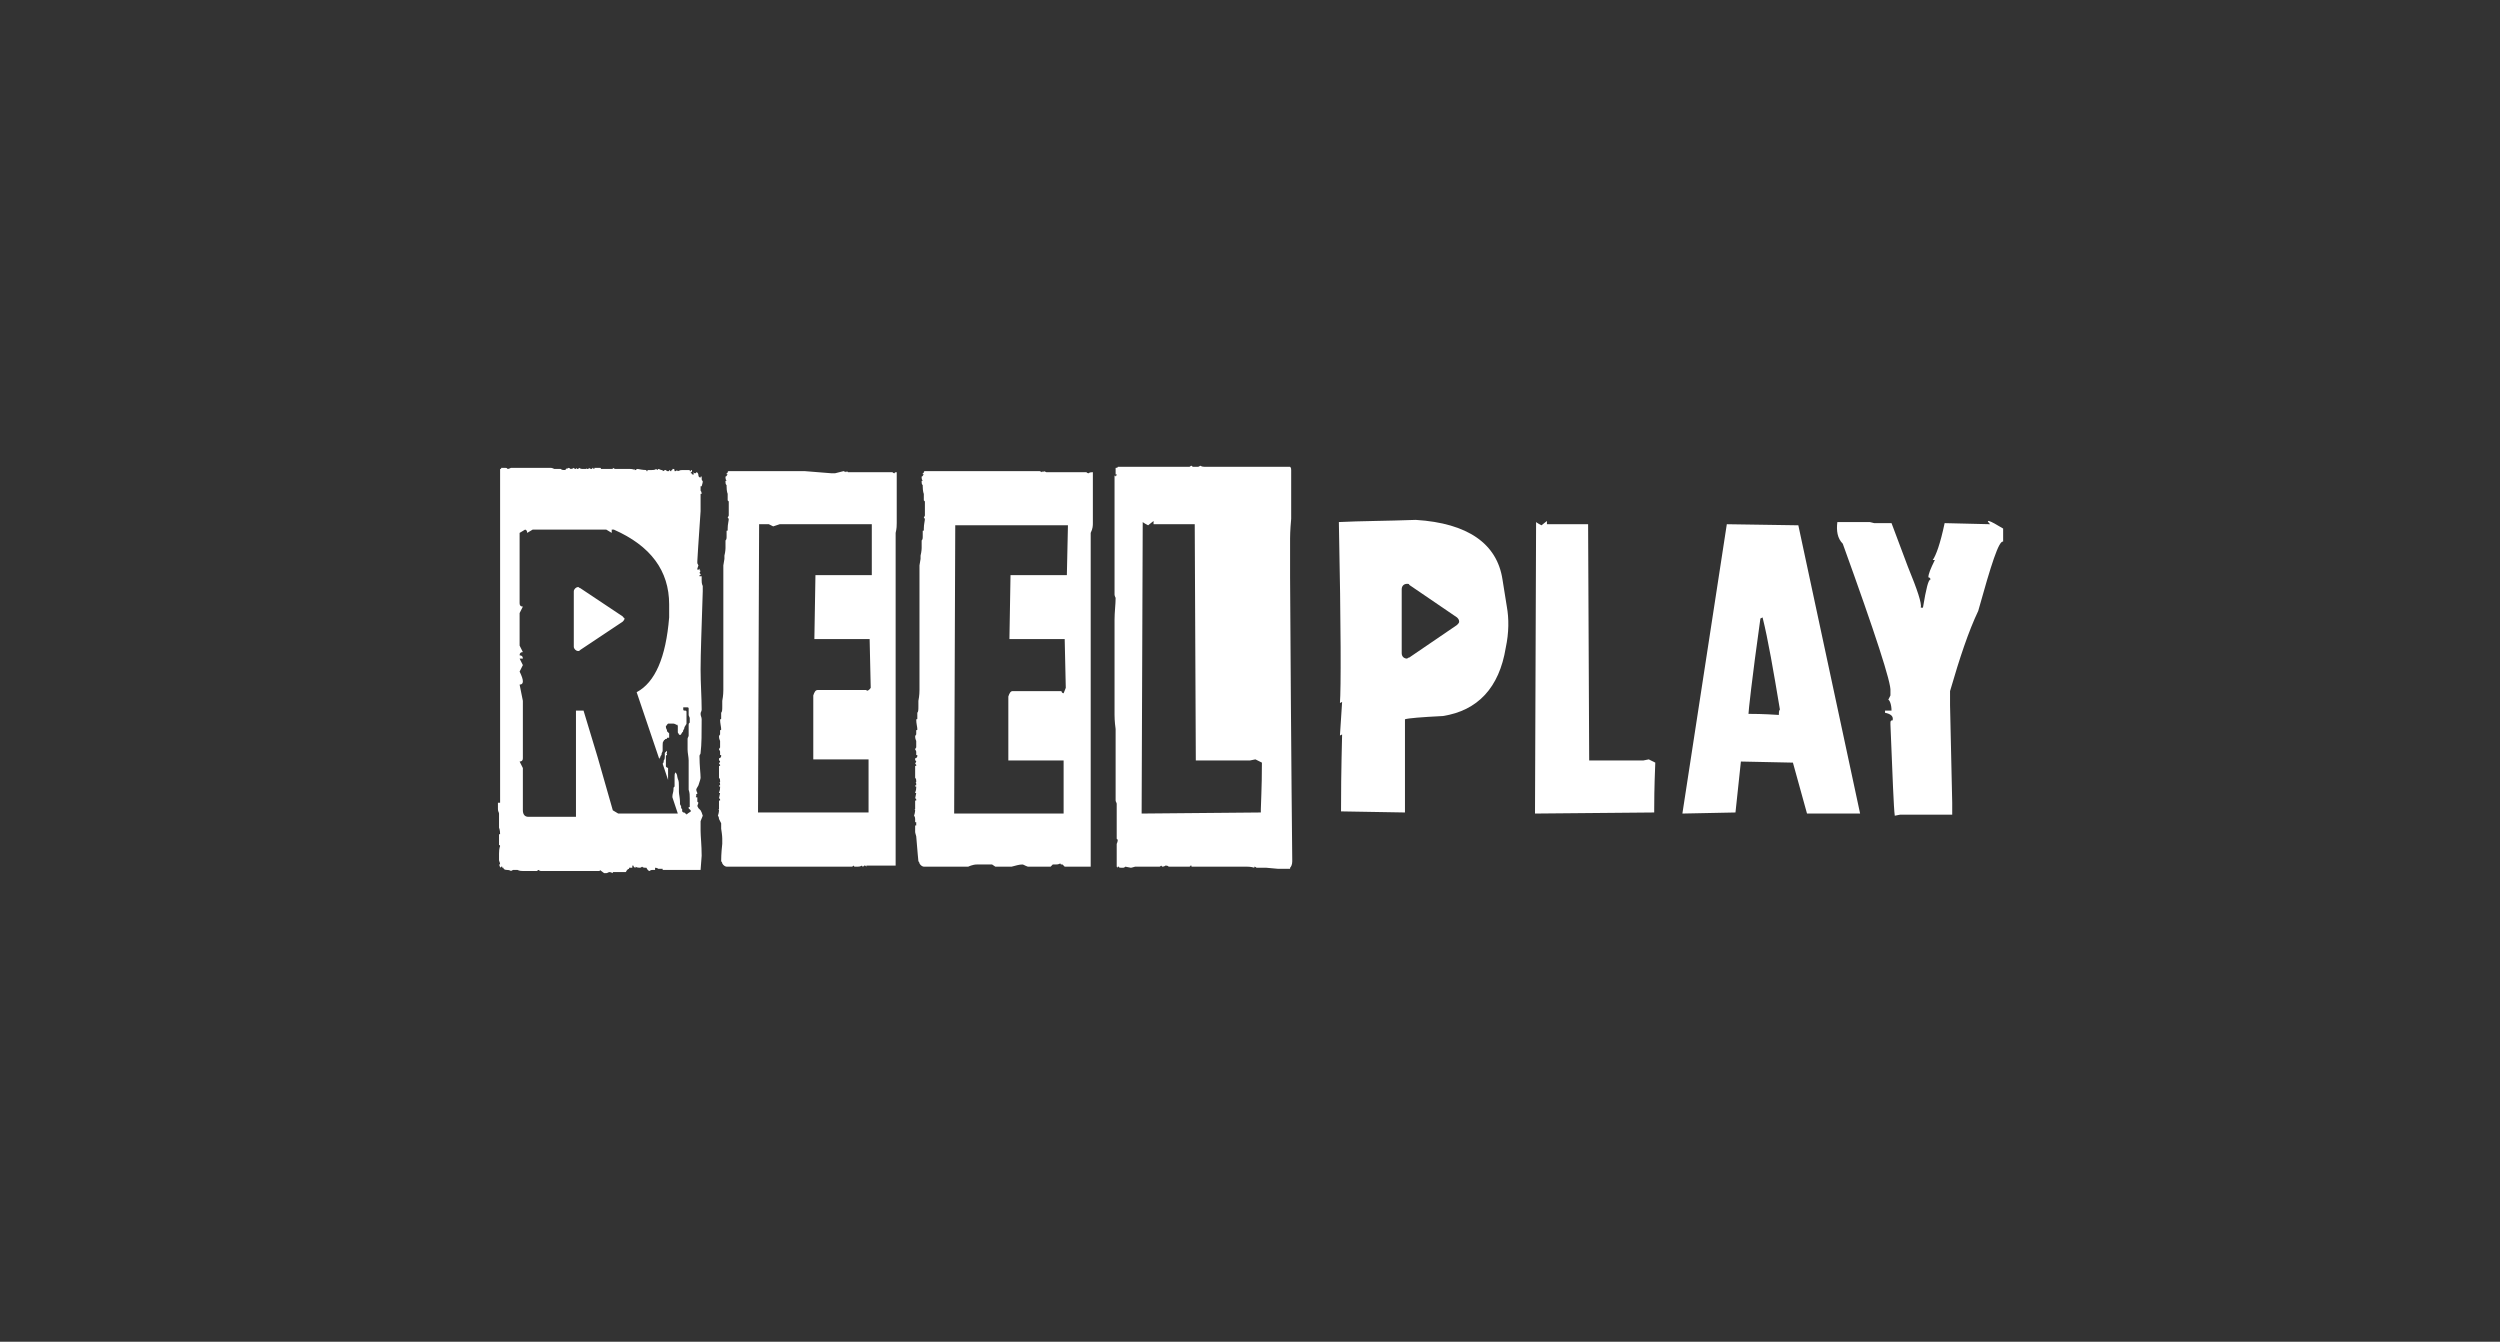
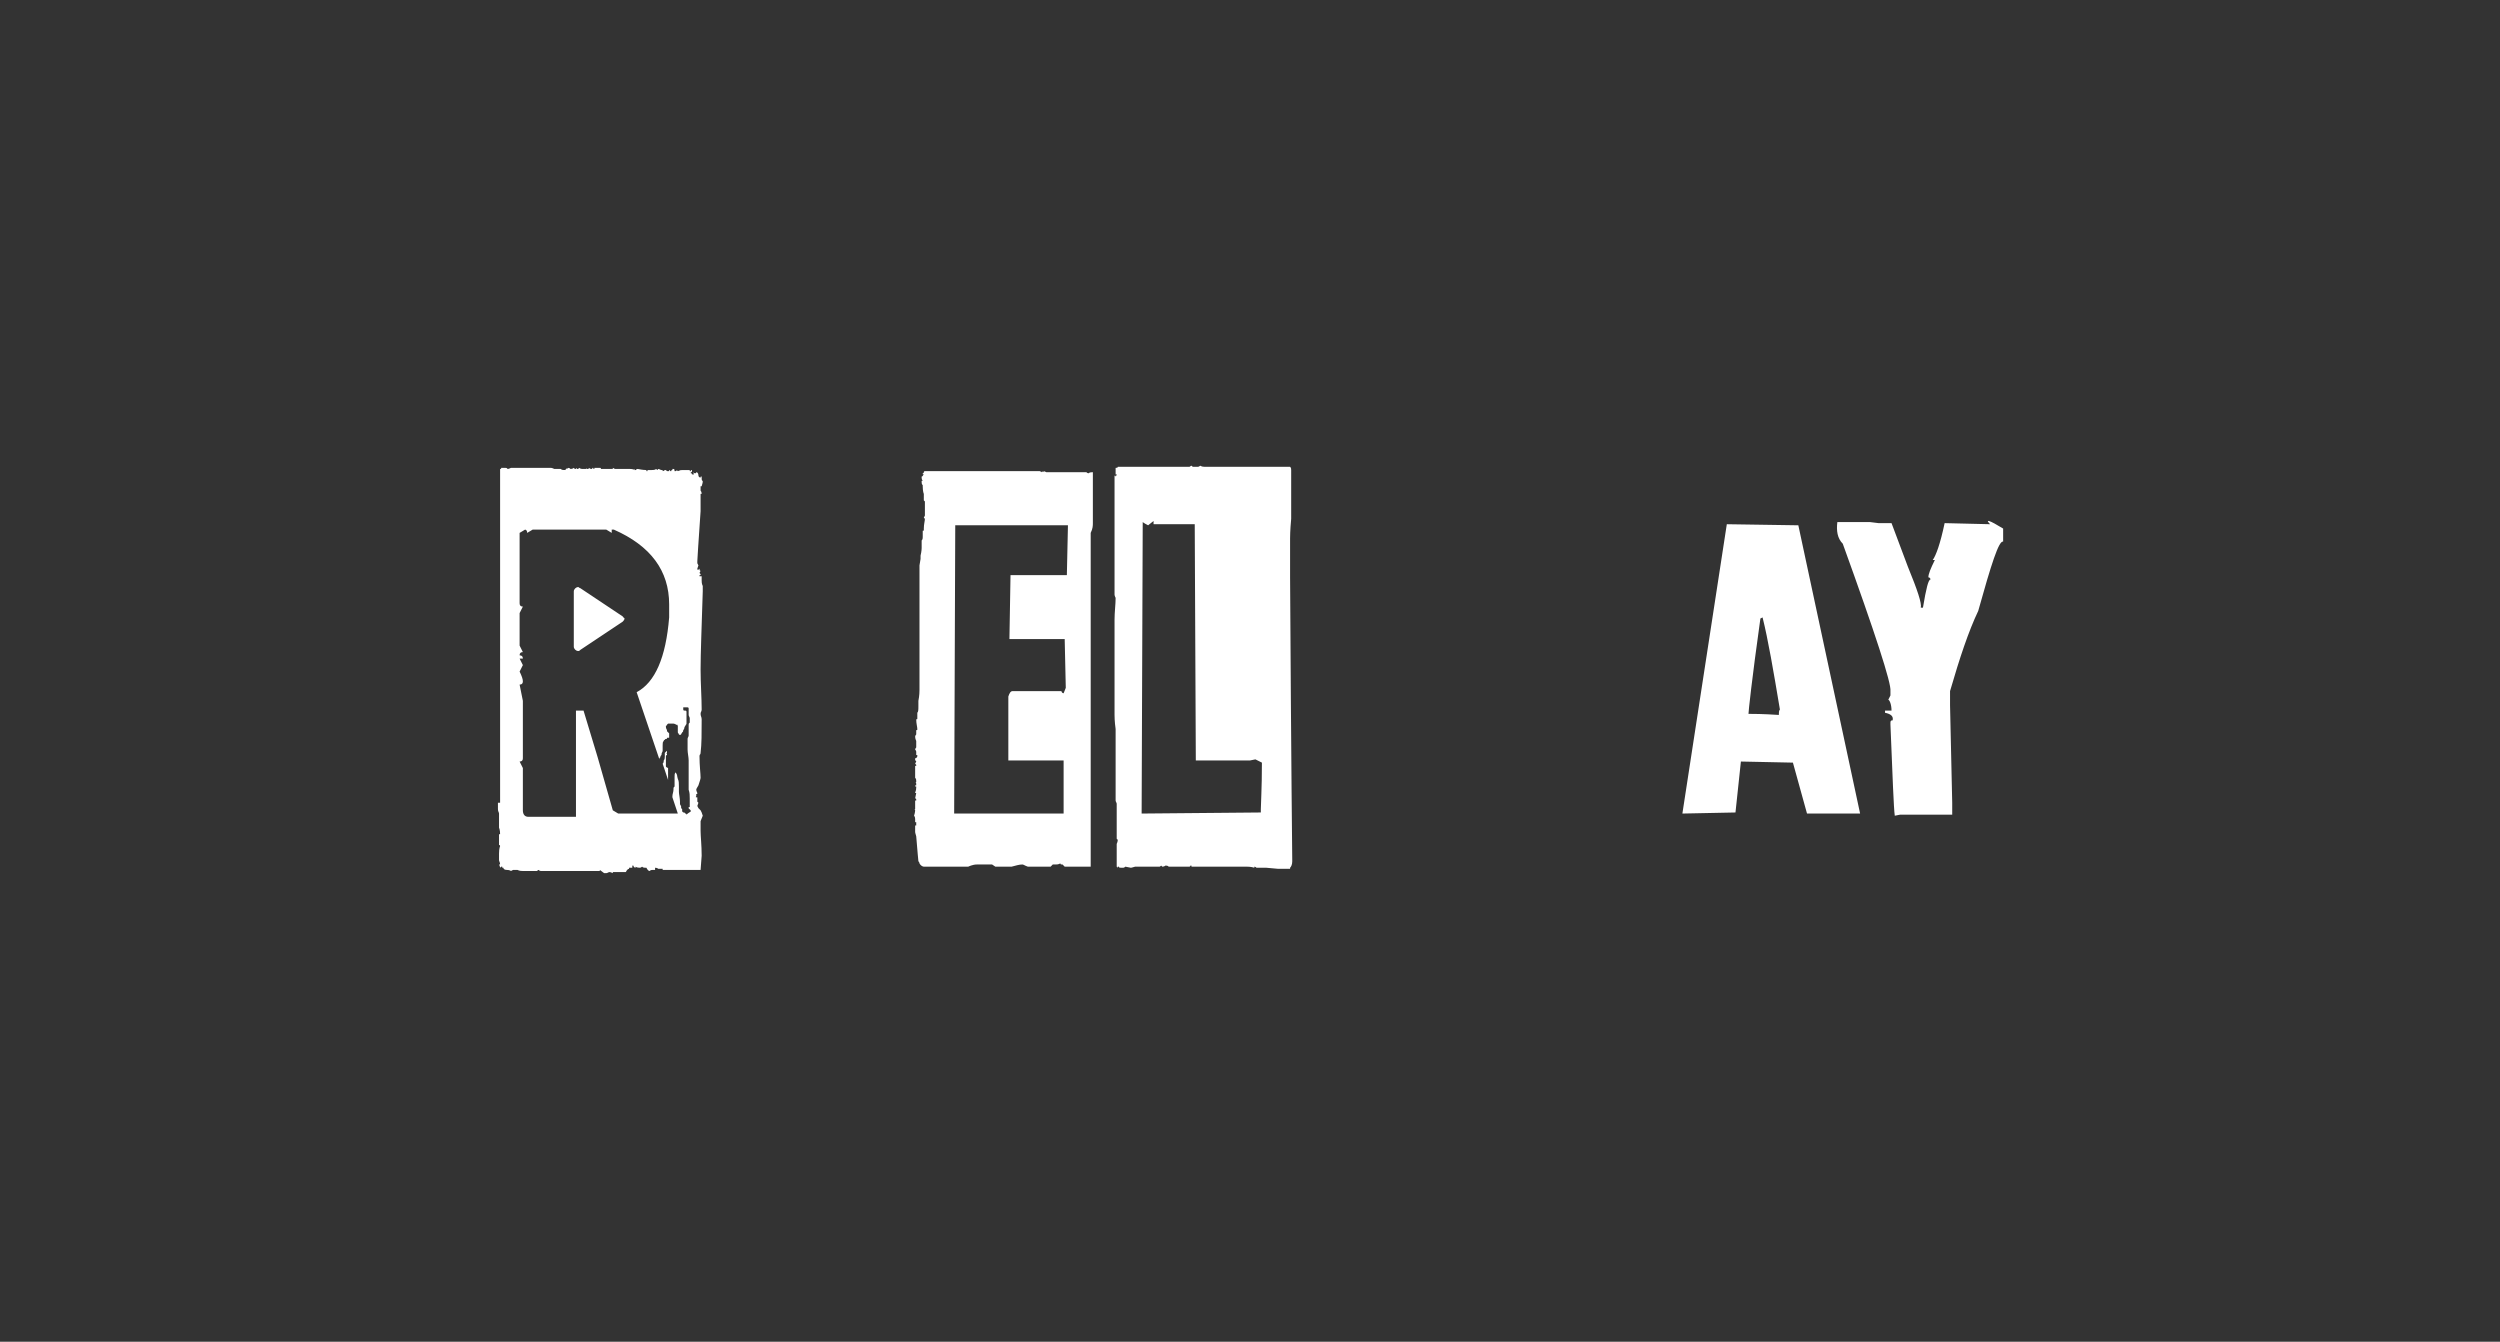
<svg xmlns="http://www.w3.org/2000/svg" width="218" height="117" viewBox="0 0 218 117" fill="none">
  <rect x="0" y="0" width="218" height="117" fill="#333333" stroke="none" />
-   <path d="M174.674 45.901V46.09C173.446 45.334 173.068 45.239 173.54 45.712L169.572 45.617C169.194 47.413 168.816 48.452 168.532 48.83H168.721C168.343 49.586 168.154 50.059 168.154 50.342C168.249 50.342 168.343 50.437 168.343 50.531C168.154 50.531 167.965 51.287 167.682 52.988H167.493C167.587 52.61 167.209 51.476 166.359 49.397L164.941 45.617H163.807H163.429L163.051 45.523H162.768C162.673 45.523 162.201 45.523 161.539 45.523C160.878 45.523 160.406 45.523 160.217 45.523C160.122 46.279 160.217 46.94 160.689 47.413C163.524 55.256 164.941 59.603 164.847 60.264V60.642L164.658 61.02C164.752 61.02 164.941 61.398 164.941 61.965H164.374V62.154C164.847 62.249 165.13 62.438 165.036 62.816C164.941 62.816 164.847 62.816 164.847 63.005V63.194C165.036 67.824 165.13 70.47 165.225 71.131L165.697 71.037H170.233V69.997L170.044 61.493V60.264C170.895 57.335 171.65 55.067 172.501 53.272C173.635 49.208 174.296 47.129 174.674 47.224V47.602V45.901Z" fill="white" />
-   <path d="M143.774 66.218L143.302 66.312H138.577L138.483 45.712H134.892V45.428L134.419 45.806C134.041 45.617 133.947 45.523 133.947 45.523L133.852 70.942L144.247 70.848V70.564C144.247 70.092 144.247 68.769 144.341 66.501L143.774 66.218Z" fill="white" />
+   <path d="M174.674 45.901V46.09C173.446 45.334 173.068 45.239 173.54 45.712L169.572 45.617C169.194 47.413 168.816 48.452 168.532 48.83H168.721C168.343 49.586 168.154 50.059 168.154 50.342C168.249 50.342 168.343 50.437 168.343 50.531C168.154 50.531 167.965 51.287 167.682 52.988H167.493C167.587 52.61 167.209 51.476 166.359 49.397L164.941 45.617H163.807L163.051 45.523H162.768C162.673 45.523 162.201 45.523 161.539 45.523C160.878 45.523 160.406 45.523 160.217 45.523C160.122 46.279 160.217 46.94 160.689 47.413C163.524 55.256 164.941 59.603 164.847 60.264V60.642L164.658 61.02C164.752 61.02 164.941 61.398 164.941 61.965H164.374V62.154C164.847 62.249 165.13 62.438 165.036 62.816C164.941 62.816 164.847 62.816 164.847 63.005V63.194C165.036 67.824 165.13 70.47 165.225 71.131L165.697 71.037H170.233V69.997L170.044 61.493V60.264C170.895 57.335 171.65 55.067 172.501 53.272C173.635 49.208 174.296 47.129 174.674 47.224V47.602V45.901Z" fill="white" />
  <path d="M112.496 47.035C112.496 46.94 112.496 46.94 112.496 46.94C112.496 46.846 112.496 46.279 112.591 45.239V40.987C112.591 40.893 112.591 40.798 112.496 40.704H112.024C111.929 40.704 111.929 40.704 111.929 40.704H111.74H105.031C104.937 40.704 104.842 40.704 104.653 40.609C104.653 40.609 104.559 40.704 104.464 40.704H104.086C103.992 40.704 103.992 40.704 103.897 40.609C103.803 40.609 103.803 40.704 103.708 40.704H102.385C102.291 40.704 102.196 40.704 102.102 40.704H102.007C101.913 40.704 101.724 40.704 101.44 40.704C101.346 40.704 101.251 40.704 101.157 40.704C101.062 40.704 100.968 40.704 100.873 40.704H100.779H100.684H100.495H100.306H100.212H99.928H99.739H99.645H99.456H99.361C99.361 40.704 99.361 40.704 99.267 40.704H99.172H99.078C98.984 40.704 98.889 40.704 98.7 40.704C98.7 40.704 98.7 40.704 98.606 40.704C98.511 40.704 98.416 40.704 98.322 40.704H98.133H98.038H97.944H97.85H97.66H97.566H97.472C97.472 40.798 97.377 40.798 97.282 40.798V40.987V41.365H97.377V41.46C97.282 41.46 97.282 41.46 97.282 41.554L97.188 41.46V41.743C97.188 41.838 97.188 41.932 97.188 41.932V42.216V42.405V42.688V42.783C97.188 42.877 97.188 43.255 97.188 43.727V44.011C97.188 44.011 97.188 44.105 97.188 44.294V44.389V44.483V44.956V47.885V48.169C97.188 48.169 97.188 48.263 97.188 48.358V48.547C97.188 48.736 97.188 48.83 97.188 48.925C97.188 49.019 97.188 49.208 97.188 49.303V50.248V50.626C97.188 50.626 97.188 50.626 97.188 50.72C97.188 50.815 97.188 50.909 97.188 51.098C97.188 51.287 97.188 51.571 97.188 51.76V51.854C97.188 51.854 97.188 51.949 97.282 52.138C97.282 52.705 97.188 53.366 97.188 54.028V54.311C97.188 54.311 97.188 54.311 97.188 54.406C97.188 54.5 97.188 54.594 97.188 54.689V54.972V55.161V55.35V55.445V62.343C97.188 62.438 97.188 62.91 97.282 63.572V63.855C97.282 63.855 97.282 63.855 97.282 63.95V64.233V64.328V64.706V65.272C97.282 65.462 97.282 65.84 97.282 66.406C97.282 66.406 97.282 66.406 97.282 66.501C97.282 66.501 97.282 66.501 97.282 66.595V66.69V66.784V67.068C97.282 67.162 97.282 67.257 97.282 67.446V67.54V67.729C97.282 67.824 97.282 67.918 97.282 68.107C97.282 68.202 97.282 68.296 97.282 68.485V68.863V69.147C97.282 69.147 97.282 69.241 97.282 69.336V69.525V69.619C97.282 69.714 97.282 69.714 97.282 69.808C97.282 69.903 97.377 69.997 97.377 70.092V70.281C97.377 70.281 97.377 70.281 97.377 70.375V70.753V70.848C97.377 71.887 97.377 72.643 97.377 73.116C97.377 73.116 97.377 73.21 97.472 73.21C97.472 73.399 97.377 73.588 97.377 73.588V75.195V75.573L97.472 75.667V75.573H97.566C97.566 75.667 97.66 75.667 97.755 75.667H97.85H97.944C97.944 75.667 98.038 75.667 98.133 75.573L98.606 75.667C98.606 75.667 98.7 75.667 98.984 75.573H99.078H99.172H99.267H99.55C99.645 75.573 99.645 75.573 99.739 75.573C99.739 75.573 99.834 75.573 99.928 75.573H100.023H100.117H100.212H100.306C100.401 75.573 100.401 75.573 100.495 75.573C100.59 75.573 100.59 75.573 100.684 75.573H100.779H100.968C100.968 75.573 100.968 75.573 101.062 75.573C101.157 75.573 101.157 75.573 101.251 75.478C101.251 75.478 101.251 75.478 101.346 75.573C101.535 75.573 101.629 75.478 101.629 75.478C101.724 75.478 101.818 75.478 101.913 75.573C102.007 75.573 102.007 75.573 102.102 75.573C102.196 75.573 102.291 75.573 102.385 75.573H102.574C102.669 75.573 102.763 75.573 102.952 75.573H103.047H103.141H103.236H103.425H103.519H103.614H103.708C103.708 75.573 103.803 75.573 103.803 75.478H103.897V75.573H103.992C104.181 75.573 104.275 75.573 104.37 75.573H104.559H104.842H105.126C105.315 75.573 105.504 75.573 105.787 75.573H105.882C105.976 75.573 105.976 75.573 105.976 75.573H106.071H106.165C106.26 75.573 106.354 75.573 106.354 75.573H107.205H107.394C107.394 75.573 107.394 75.573 107.488 75.573H107.677C107.772 75.573 107.772 75.573 107.772 75.573H107.866H108.716C108.811 75.573 109.094 75.573 109.378 75.667V75.573C109.472 75.573 109.567 75.667 109.567 75.667H109.945C110.039 75.667 110.228 75.667 110.323 75.667H110.417L111.457 75.761H111.551H111.646H111.74C111.835 75.761 111.929 75.761 111.929 75.761H112.496V75.667C112.591 75.573 112.685 75.383 112.685 75.1C112.685 75.1 112.591 66.879 112.496 50.342C112.496 48.263 112.496 47.224 112.496 47.035ZM109.945 70.564V70.848L99.55 70.942L99.645 45.523C99.645 45.523 99.739 45.617 100.117 45.806L100.59 45.428V45.712H104.181L104.275 66.312H109L109.472 66.217L110.039 66.501C110.039 68.769 109.945 70.092 109.945 70.564Z" fill="white" />
  <path d="M95.298 45.617V44.105C95.298 44.011 95.298 43.822 95.298 43.633C95.298 43.633 95.298 43.538 95.298 43.444C95.298 42.499 95.298 41.932 95.298 41.743C95.298 41.554 95.298 41.554 95.298 41.46C95.298 41.46 95.298 41.365 95.298 41.271V41.176C95.204 41.176 95.015 41.176 94.92 41.271C94.826 41.271 94.731 41.176 94.731 41.176H94.542H94.448H94.353H92.936H92.841C92.652 41.176 92.558 41.176 92.369 41.176H92.274C92.18 41.176 91.991 41.176 91.896 41.176H91.235L91.046 41.082V41.176L90.951 41.082V41.176L90.857 41.082V41.176L90.668 41.082H90.101H90.006H89.912H89.817H87.361H87.266H87.172H87.077H86.983H86.888H86.321H86.227H86.038H85.943C85.943 41.082 85.943 41.082 85.849 41.082H85.754H85.66H85.471H85.376H85.282H85.187C85.187 41.082 85.093 41.082 84.998 41.082C84.998 41.082 84.998 41.082 84.904 41.082H84.809C84.715 41.082 84.715 41.082 84.62 41.082C84.526 41.082 84.431 41.082 84.431 41.082H83.581H83.297H83.203C83.203 41.082 83.203 41.082 83.108 41.082C83.108 41.082 83.108 41.082 83.014 41.082C82.919 41.082 82.919 41.082 82.825 41.082C82.541 41.082 82.258 41.082 82.069 41.082H81.974H81.785C81.785 41.082 81.785 41.082 81.691 41.082C81.596 41.082 81.502 41.082 81.407 41.082H80.651C80.651 41.082 80.557 41.082 80.557 41.176C80.557 41.176 80.557 41.271 80.462 41.271C80.462 41.365 80.462 41.365 80.557 41.365C80.462 41.46 80.462 41.554 80.368 41.554V41.649C80.368 41.838 80.462 41.932 80.462 41.932H80.368V42.027C80.368 42.121 80.368 42.216 80.462 42.31V42.405C80.462 42.877 80.557 43.066 80.557 43.066C80.557 43.161 80.557 43.161 80.557 43.255V43.538V43.633L80.651 43.727V43.822C80.651 43.916 80.651 43.916 80.651 44.011V44.105C80.651 44.2 80.651 44.294 80.651 44.389C80.651 44.483 80.651 44.483 80.651 44.483V44.578V44.861V44.956L80.557 45.145L80.651 45.239C80.651 45.428 80.557 45.712 80.557 46.09C80.557 46.184 80.557 46.184 80.557 46.184C80.557 46.279 80.557 46.279 80.462 46.279V46.373V46.562V46.751C80.462 46.94 80.462 47.035 80.368 47.129V47.224C80.368 47.318 80.368 47.413 80.368 47.507C80.368 47.507 80.368 47.602 80.368 47.696V47.791C80.368 47.791 80.368 48.074 80.273 48.452C80.273 48.641 80.273 48.736 80.273 48.736L80.179 49.303V49.681V49.87C80.179 49.87 80.179 49.964 80.179 50.153V50.626V50.72V50.815V50.909C80.179 51.004 80.179 51.098 80.179 51.287V51.476V51.665V51.76V52.043V52.138V52.232C80.179 52.327 80.179 52.421 80.179 52.705C80.179 52.894 80.179 53.083 80.179 53.083C80.179 53.083 80.179 53.083 80.179 53.177V53.272C80.179 53.366 80.179 53.366 80.179 53.461C80.179 53.461 80.179 53.555 80.179 53.65C80.179 54.217 80.179 54.972 80.179 56.012V56.201V57.146C80.179 57.429 80.179 57.713 80.179 58.091V58.469C80.179 58.469 80.179 58.563 80.179 58.658V58.847V58.941V59.13V59.225C80.179 59.319 80.179 59.414 80.179 59.603C80.179 59.603 80.179 59.697 80.179 59.792V59.886V60.17C80.179 60.264 80.179 60.642 80.084 61.115V61.398V61.587C80.084 61.871 80.084 62.06 79.99 62.154V62.438V62.532V62.627C79.99 62.721 79.99 62.721 79.895 62.721C79.895 63.099 79.99 63.383 79.99 63.572C79.99 63.666 79.99 63.666 79.895 63.666V63.761V64.044C79.895 64.044 79.801 64.139 79.801 64.233C79.801 64.422 79.895 64.611 79.895 64.611V64.706V64.8V65.178C79.895 65.178 79.801 65.272 79.801 65.367C79.801 65.367 79.895 65.462 79.895 65.556V65.84H79.99V65.934C79.99 66.028 79.895 66.123 79.801 66.123V66.312C79.801 66.312 79.895 66.312 79.895 66.406L79.801 66.595L79.895 66.69V66.784H79.801C79.801 66.879 79.801 67.068 79.801 67.446V67.729V67.824C79.895 67.918 79.895 68.013 79.895 68.107V68.202H79.801C79.895 68.202 79.895 68.296 79.895 68.485H79.801V68.58H79.895V68.674C79.895 68.958 79.801 69.052 79.801 69.147H79.895L79.801 69.619C79.801 69.619 79.895 69.619 79.895 69.714V69.808H79.801C79.801 69.903 79.801 69.903 79.801 69.997C79.801 70.281 79.801 70.375 79.801 70.47V70.564H79.706C79.706 70.564 79.801 70.564 79.801 70.659C79.801 70.659 79.801 70.848 79.706 71.131C79.706 71.131 79.801 71.226 79.801 71.415V71.698H79.895V71.982H79.801V72.076C79.801 72.265 79.801 72.36 79.801 72.454V72.549C79.801 72.549 79.801 72.643 79.895 72.927C79.99 74.25 80.084 75.005 80.084 75.1C80.179 75.195 80.179 75.289 80.179 75.289C80.273 75.478 80.462 75.573 80.557 75.573H81.029H81.124H81.313C81.502 75.573 81.785 75.573 81.974 75.573C82.069 75.573 82.258 75.573 82.447 75.573C82.447 75.573 82.447 75.573 82.541 75.573H83.297H83.581C83.581 75.573 83.675 75.573 83.77 75.573H83.864H83.959H84.053H84.148H84.431C84.431 75.573 84.809 75.383 85.187 75.383H85.282H85.471H85.66H85.849H85.943H86.038H86.132H86.416H86.51L86.794 75.573C86.888 75.573 86.983 75.573 87.172 75.573C87.172 75.573 87.172 75.573 87.266 75.573C87.361 75.573 87.455 75.573 87.549 75.573C87.833 75.573 88.022 75.573 88.211 75.573C88.589 75.478 88.873 75.383 89.156 75.383C89.251 75.383 89.345 75.478 89.628 75.573C89.723 75.573 89.912 75.573 90.101 75.573C90.101 75.573 90.101 75.573 90.195 75.573H90.29C90.29 75.573 90.29 75.573 90.384 75.573C90.573 75.573 90.668 75.573 90.857 75.573H90.951H91.046H91.613L91.707 75.478L91.802 75.383H92.085C92.18 75.383 92.274 75.383 92.463 75.289C92.463 75.289 92.463 75.383 92.558 75.383C92.558 75.383 92.558 75.383 92.652 75.383C92.747 75.478 92.841 75.573 92.841 75.573H93.881C93.975 75.573 94.164 75.573 94.353 75.573H94.448H95.109C95.109 75.573 95.109 75.573 95.109 75.478V75.1V74.817C95.109 74.817 95.109 74.817 95.109 74.722V74.627C95.109 73.966 95.109 73.588 95.109 73.494C95.109 72.643 95.109 74.25 95.109 73.588V70.659V70.564C95.109 70.47 95.109 70.375 95.109 70.281V70.186C95.109 70.092 95.109 70.092 95.109 69.997C95.109 68.769 95.109 67.824 95.109 67.068V49.208V48.736C95.109 48.736 95.109 48.641 95.109 48.452V48.263C95.109 47.98 95.109 47.602 95.109 47.318C95.109 47.224 95.109 47.035 95.109 47.035V46.657C95.109 46.562 95.109 46.468 95.109 46.468C95.298 46.09 95.298 45.806 95.298 45.617ZM93.03 50.153H88.117L88.022 55.728H92.841L92.936 59.981L92.747 60.453C92.652 60.453 92.558 60.359 92.558 60.264H88.305C88.117 60.264 88.022 60.453 87.927 60.737V63.666V66.312H92.747V70.942H83.203L83.297 45.995V45.806H93.125L93.03 50.153Z" fill="white" />
-   <path d="M78.195 45.617V44.105C78.195 44.011 78.195 43.822 78.195 43.633C78.195 43.633 78.195 43.538 78.195 43.444C78.195 42.499 78.195 41.932 78.195 41.743C78.195 41.554 78.195 41.554 78.195 41.46C78.195 41.46 78.195 41.365 78.195 41.271V41.176C78.1 41.176 78.005 41.176 78.005 41.271C77.911 41.271 77.817 41.176 77.817 41.176H77.627H77.533H77.439H75.927H75.832C75.643 41.176 75.549 41.176 75.36 41.176H75.265C75.171 41.176 74.982 41.176 74.887 41.176H74.037H73.942L73.848 41.082V41.176L73.753 41.082V41.176L73.564 41.082L72.808 41.271H72.714H72.619H72.525L70.162 41.082H70.068H69.973H69.879H69.784H69.69H69.312H69.217H69.028H68.934C68.934 41.082 68.934 41.082 68.839 41.082H68.745H68.65H68.367H68.272H68.178H68.084C68.084 41.082 67.989 41.082 67.894 41.082C67.894 41.082 67.894 41.082 67.8 41.082H67.706C67.611 41.082 67.611 41.082 67.516 41.082C67.422 41.082 67.328 41.082 67.328 41.082H66.477H66.194H66.099C66.099 41.082 66.099 41.082 66.005 41.082C66.005 41.082 66.005 41.082 65.91 41.082C65.816 41.082 65.816 41.082 65.721 41.082C65.438 41.082 65.154 41.082 64.965 41.082H64.871H64.682C64.682 41.082 64.682 41.082 64.587 41.082C64.493 41.082 64.398 41.082 64.304 41.082H63.548C63.548 41.082 63.453 41.082 63.453 41.176C63.453 41.176 63.453 41.271 63.359 41.271C63.359 41.365 63.359 41.365 63.453 41.365C63.359 41.46 63.359 41.554 63.264 41.554V41.649C63.264 41.838 63.359 41.932 63.359 41.932H63.264V42.027C63.264 42.121 63.264 42.216 63.359 42.31V42.405C63.359 42.877 63.453 43.066 63.453 43.066C63.453 43.161 63.453 43.161 63.453 43.255V43.538V43.633L63.548 43.727V43.822C63.548 43.916 63.548 43.916 63.548 44.011V44.105C63.548 44.2 63.548 44.294 63.548 44.389C63.548 44.483 63.548 44.483 63.548 44.483V44.578V44.861V44.956L63.453 45.145L63.548 45.239C63.548 45.428 63.453 45.712 63.453 46.09C63.453 46.184 63.453 46.184 63.453 46.184C63.453 46.279 63.453 46.279 63.359 46.279V46.373V46.562V46.751C63.359 46.94 63.359 47.035 63.264 47.129V47.224C63.264 47.318 63.264 47.413 63.264 47.507C63.264 47.507 63.264 47.602 63.264 47.696V47.791C63.264 47.791 63.264 48.074 63.17 48.452C63.17 48.641 63.17 48.736 63.17 48.736L63.075 49.303V49.681V49.87C63.075 49.87 63.075 49.964 63.075 50.153V50.626V50.72V50.815V50.909C63.075 51.004 63.075 51.098 63.075 51.287V51.476V51.665V51.76V52.043V52.138V52.232C63.075 52.327 63.075 52.421 63.075 52.705C63.075 52.894 63.075 53.083 63.075 53.083C63.075 53.083 63.075 53.083 63.075 53.177V53.272C63.075 53.366 63.075 53.366 63.075 53.461C63.075 53.461 63.075 53.555 63.075 53.65C63.075 54.217 63.075 54.972 63.075 56.012V56.201V57.146C63.075 57.429 63.075 57.713 63.075 58.091V58.469C63.075 58.469 63.075 58.563 63.075 58.658V58.847V58.941V59.13V59.225C63.075 59.319 63.075 59.414 63.075 59.603C63.075 59.603 63.075 59.697 63.075 59.792V59.886V60.17C63.075 60.264 63.075 60.642 62.981 61.115V61.398V61.587C62.981 61.871 62.981 62.06 62.886 62.154V62.438V62.532V62.627C62.886 62.721 62.886 62.721 62.792 62.721C62.792 63.099 62.886 63.383 62.886 63.572C62.886 63.666 62.886 63.666 62.792 63.666V63.761V64.044C62.792 64.044 62.697 64.139 62.697 64.233C62.697 64.422 62.792 64.611 62.792 64.611V64.706V64.8V65.178C62.792 65.178 62.697 65.272 62.697 65.367C62.697 65.367 62.792 65.462 62.792 65.556V65.84H62.886V65.934C62.886 66.028 62.792 66.123 62.697 66.123V66.312C62.697 66.312 62.792 66.312 62.792 66.406L62.697 66.595L62.792 66.69V66.784H62.697C62.697 66.879 62.697 67.068 62.697 67.446V67.729V67.824C62.792 67.918 62.792 68.013 62.792 68.107V68.202H62.697C62.792 68.202 62.792 68.296 62.792 68.485H62.697V68.58H62.792V68.674C62.792 68.958 62.697 69.052 62.697 69.147H62.792L62.697 69.619C62.697 69.619 62.792 69.619 62.792 69.714V69.808H62.697C62.697 69.903 62.697 69.903 62.697 69.997C62.697 70.281 62.697 70.375 62.697 70.47V70.564H62.603C62.603 70.564 62.697 70.564 62.697 70.659C62.697 70.659 62.697 70.848 62.603 71.131C62.603 71.131 62.697 71.226 62.697 71.415L62.792 71.604L62.886 71.793V72.265C62.981 72.832 62.981 73.116 62.981 73.116C62.981 73.21 62.981 73.21 62.981 73.21C62.981 73.305 62.981 73.399 62.981 73.588C62.886 74.439 62.886 74.911 62.886 75.1C62.981 75.195 62.981 75.289 62.981 75.289C63.075 75.478 63.264 75.573 63.359 75.573H63.831H63.926H64.115C64.304 75.573 64.587 75.573 64.776 75.573C64.871 75.573 65.06 75.573 65.249 75.573C65.249 75.573 65.249 75.573 65.343 75.573H66.099H66.382C66.382 75.573 66.477 75.573 66.572 75.573H66.666H66.76H66.855H66.95H67.233C67.233 75.573 67.422 75.573 67.8 75.573H67.894H68.084H68.272H68.461H68.556H68.65H68.745H69.028H69.123H69.501C69.595 75.573 69.69 75.573 69.879 75.573C69.879 75.573 69.879 75.573 69.973 75.573C70.068 75.573 70.162 75.573 70.257 75.573C70.54 75.573 70.729 75.573 70.918 75.573H72.336C72.43 75.573 72.619 75.573 72.808 75.573C72.808 75.573 72.808 75.573 72.903 75.573H72.997C72.997 75.573 72.997 75.573 73.092 75.573C73.281 75.573 73.375 75.573 73.564 75.573H73.659H73.753H74.32L74.415 75.478L74.509 75.573H74.793C74.887 75.573 74.982 75.573 75.171 75.478C75.171 75.478 75.171 75.573 75.265 75.573L75.36 75.478H75.454L75.549 75.573V75.478H76.966C77.061 75.478 77.249 75.478 77.439 75.478H77.533H78.1C78.1 75.478 78.1 75.478 78.1 75.383V75.005V74.722C78.1 74.722 78.1 74.722 78.1 74.627V74.533C78.1 73.872 78.1 73.494 78.1 73.399C78.1 72.549 78.1 71.793 78.1 71.131V70.659V70.564C78.1 70.47 78.1 70.375 78.1 70.281V70.186C78.1 70.092 78.1 70.092 78.1 69.997C78.1 68.769 78.1 67.824 78.1 67.068V49.208V48.736C78.1 48.736 78.1 48.641 78.1 48.452V48.263C78.1 47.98 78.1 47.602 78.1 47.318C78.1 47.224 78.1 47.035 78.1 47.035V46.657C78.1 46.562 78.1 46.468 78.1 46.468C78.195 46.09 78.195 45.806 78.195 45.617ZM76.021 50.153H71.107L71.013 55.728H75.832L75.927 59.981C75.738 60.264 75.549 60.264 75.549 60.17H71.296C71.107 60.17 71.013 60.359 70.918 60.642V63.572V66.217H75.738V70.848H66.099L66.194 45.901V45.712H67.044L67.422 45.901L67.989 45.712H69.501C69.595 45.712 69.879 45.712 70.351 45.712C70.446 45.712 70.54 45.712 70.635 45.712H71.107H71.202H76.021V50.153Z" fill="white" />
  <path d="M150.578 45.712L146.704 70.942L151.334 70.848L151.806 66.406L156.342 66.501L157.571 70.942H162.201L156.815 45.806L150.578 45.712ZM155.114 62.343C153.696 62.249 152.846 62.249 152.468 62.249C152.468 62.06 152.751 59.319 153.507 53.933L153.696 53.839C154.169 55.728 154.641 58.469 155.208 61.871C155.114 61.965 155.114 62.154 155.114 62.343Z" fill="white" />
-   <path d="M131.017 50.531C130.545 47.413 127.994 45.617 123.458 45.334C120.906 45.428 118.639 45.428 116.749 45.523C116.938 54.783 116.938 60.075 116.843 61.304L117.032 61.209L116.843 64.138L117.032 64.044C117.032 64.611 116.938 66.784 116.938 70.753L122.513 70.848V62.721C122.796 62.627 123.93 62.532 125.82 62.438C128.844 61.965 130.734 59.981 131.301 56.484C131.584 55.161 131.584 53.933 131.395 52.894L131.017 50.531ZM127.049 54.5L122.891 57.335C122.796 57.335 122.702 57.429 122.702 57.429C122.418 57.429 122.229 57.24 122.229 56.957V51.382C122.229 51.098 122.418 50.909 122.702 50.909C122.796 50.909 122.891 50.909 122.891 51.004L127.049 53.839C127.143 53.933 127.238 54.028 127.238 54.217C127.238 54.311 127.143 54.406 127.049 54.5Z" fill="white" />
  <path d="M58.067 66.784C58.067 66.69 58.067 66.501 58.067 66.501C58.067 66.501 58.067 66.406 58.067 66.312C58.067 66.312 58.067 66.312 58.067 66.218V66.123C58.067 66.123 58.067 66.123 58.067 66.028V65.934C58.067 65.934 58.067 65.84 58.161 65.84C58.161 65.84 58.161 65.84 58.161 65.745C58.161 65.745 58.067 65.65 58.161 65.65V65.462L58.067 65.556L57.972 65.65V65.745C57.972 65.84 57.972 65.934 57.972 65.934C57.972 66.028 57.972 66.218 57.878 66.312C57.878 66.406 57.878 66.501 57.783 66.595L58.256 68.013C58.256 67.918 58.256 67.824 58.256 67.824C58.256 67.824 58.256 67.729 58.256 67.635C58.256 67.54 58.256 67.351 58.256 67.162V67.068C58.256 66.973 58.256 66.973 58.256 66.973C58.067 66.879 58.067 66.879 58.067 66.784ZM61.185 50.626C61.185 50.72 61.185 50.909 61.28 51.098C61.28 51.287 61.28 51.476 61.28 51.571C61.185 54.689 61.091 56.957 61.091 58.374C61.091 59.603 61.185 60.831 61.185 61.871C61.185 62.06 61.091 62.06 61.091 62.249C61.091 62.438 61.185 62.532 61.185 62.721C61.185 63.95 61.185 64.894 61.091 65.65C61.091 65.84 60.996 65.745 60.996 65.934C60.996 66.784 61.091 67.446 61.091 67.824C61.091 67.918 60.996 68.202 60.902 68.485C60.807 68.674 60.713 68.769 60.713 68.863C60.713 68.863 60.713 68.958 60.807 69.147C60.807 69.241 60.807 69.241 60.713 69.241V69.43C60.713 69.43 60.618 69.525 60.713 69.525H60.807V69.714V69.903C60.807 69.903 60.807 69.903 60.902 69.997L60.807 70.281L60.902 70.47L61.091 70.659L61.185 70.848L61.28 71.131L61.091 71.604V71.982C61.091 72.171 61.091 72.36 61.091 72.454C61.091 72.927 61.185 73.683 61.185 74.628C61.185 74.722 61.091 75.761 61.091 75.856C61.091 75.856 60.713 75.856 60.146 75.856H57.783V75.761H57.689H57.594H57.406C57.406 75.761 57.311 75.667 57.122 75.667C57.122 75.667 57.122 75.761 57.122 75.856H57.028H56.933C56.839 75.856 56.744 75.856 56.65 75.951C56.555 75.951 56.461 75.856 56.366 75.667H56.272C56.177 75.667 56.083 75.667 55.988 75.573C55.894 75.667 55.799 75.667 55.799 75.667C55.516 75.667 55.421 75.573 55.421 75.573C55.421 75.573 55.421 75.573 55.421 75.667C55.327 75.667 55.232 75.573 55.232 75.478H55.138V75.667H54.854V75.761C54.76 75.761 54.665 75.856 54.571 76.045H54.382H54.193H54.098H53.437V76.139C53.437 76.139 53.248 76.045 53.153 76.045C53.059 76.045 52.964 76.139 52.87 76.139H52.681L52.303 75.856V75.951H52.114H52.019H51.925H51.547H51.452C51.358 75.951 51.263 75.951 51.169 75.951C51.074 75.951 50.98 75.951 50.885 75.951H50.696H50.507H50.413H50.318H50.129H48.05H47.767H47.578H47.483H47.389H47.2C47.105 75.951 47.011 75.951 47.011 75.856C46.916 75.856 46.822 75.951 46.822 75.951H45.877H45.783H45.594C45.499 75.951 45.31 75.951 45.121 75.856H44.743L44.554 75.951C44.554 75.951 44.46 75.856 44.176 75.856C43.987 75.856 43.893 75.761 43.893 75.667H43.798V75.573H43.704L43.609 75.667C43.609 75.667 43.609 75.573 43.515 75.383H43.609C43.609 75.195 43.515 75.1 43.515 75.005C43.515 74.911 43.515 74.722 43.515 74.533V74.439C43.515 73.966 43.609 73.777 43.609 73.777C43.609 73.777 43.609 73.683 43.515 73.683V72.832C43.515 72.738 43.515 72.738 43.609 72.738C43.609 72.36 43.515 72.171 43.515 72.171V71.887C43.515 71.793 43.515 71.793 43.515 71.793C43.515 71.698 43.515 71.509 43.515 71.415V71.226C43.515 71.226 43.515 71.131 43.515 70.942C43.515 70.848 43.42 70.753 43.42 70.564C43.42 70.375 43.42 70.281 43.42 70.186V70.092V69.997H43.609V40.893C43.704 40.893 43.704 40.893 43.704 40.798H44.082C44.176 40.798 44.176 40.798 44.271 40.893C44.271 40.893 44.365 40.893 44.554 40.798H44.649C44.743 40.798 44.838 40.798 44.838 40.798C44.932 40.798 44.932 40.798 45.027 40.798H45.216H45.688H45.877H45.971H46.444H46.633H46.727H46.916H47.861H48.05C48.05 40.798 48.145 40.798 48.334 40.893H48.428H48.523H48.617H48.806H48.901C48.995 40.987 49.09 40.987 49.279 40.987L49.468 40.798V40.893C49.468 40.893 49.468 40.893 49.562 40.798C49.657 40.798 49.751 40.893 49.751 40.893C49.94 40.893 50.035 40.798 50.035 40.798L50.129 40.893H50.224V40.798L50.318 40.893H50.413L50.507 40.798C50.507 40.798 50.602 40.893 50.791 40.893H50.885H51.074C51.074 40.893 51.169 40.893 51.169 40.798V40.893H51.263C51.263 40.893 51.358 40.893 51.358 40.798C51.452 40.893 51.547 40.893 51.641 40.893C51.641 40.798 51.641 40.798 51.736 40.798C51.736 40.893 51.736 40.893 51.83 40.893C51.83 40.893 51.83 40.893 51.83 40.798C52.114 40.798 52.208 40.798 52.303 40.798C52.397 40.798 52.397 40.798 52.397 40.893H52.586H52.681C52.775 40.893 52.87 40.893 52.964 40.893H53.248H53.437V40.798L53.626 40.893H53.909H54.098H54.287H54.571H54.665C54.665 40.893 54.76 40.893 54.854 40.893H54.949C55.043 40.893 55.232 40.893 55.232 40.987C55.232 40.987 55.232 40.893 55.327 40.893V40.987H55.421C55.516 40.893 55.61 40.893 55.61 40.893C56.083 40.987 56.272 40.987 56.366 40.987C56.366 40.987 56.366 40.987 56.366 41.082H56.461V40.987H56.839C56.933 40.987 57.122 40.987 57.217 40.893L57.311 40.987L57.406 40.893C57.5 40.893 57.594 40.987 57.689 40.987H57.783V41.082C57.878 41.082 57.972 40.987 57.972 40.987H58.067L58.161 41.082H58.35V40.987C58.35 40.987 58.445 40.987 58.445 41.082H58.539C58.539 40.987 58.539 40.987 58.634 40.987V40.893H58.728C58.823 40.893 58.823 40.987 58.823 41.082H58.917C58.917 41.082 59.012 41.082 59.012 40.987L59.106 41.082L59.39 40.987V41.082C59.39 40.987 59.39 40.987 59.484 40.987H59.673H59.957H60.051H60.146V41.082H60.24V40.987H60.335V41.082C60.335 41.176 60.335 41.176 60.24 41.176V41.271C60.335 41.271 60.335 41.271 60.335 41.365H60.429H60.524L60.429 41.176C60.524 41.271 60.618 41.271 60.618 41.271C60.618 41.271 60.713 41.271 60.713 41.176C60.807 41.176 60.902 41.271 60.902 41.46C60.902 41.554 60.996 41.649 61.091 41.649C61.091 41.554 61.091 41.554 61.185 41.554C61.185 41.838 61.185 41.932 61.28 41.932C61.28 42.027 61.28 42.121 61.185 42.405H61.091V42.783C61.091 42.783 61.185 42.877 61.185 43.066H61.091C61.091 43.161 61.091 43.633 61.091 44.578C60.902 47.318 60.807 48.83 60.807 48.925V49.019V49.114L60.902 49.303L60.807 49.586C60.807 49.681 60.807 49.681 60.902 49.681L60.996 49.586C60.996 49.681 60.996 49.775 61.091 49.775L60.996 49.964C60.996 49.964 60.996 49.964 61.091 50.059C61.091 50.153 61.091 50.153 60.996 50.153V50.248H61.185V50.626ZM60.24 70.753C60.24 70.564 60.051 70.564 60.051 70.47V70.375C60.051 70.375 60.051 70.375 60.146 70.375C60.146 70.281 60.146 70.281 60.146 70.186C60.146 70.092 60.146 70.092 60.146 69.997C60.146 69.903 60.146 69.903 60.146 69.808C60.146 69.714 60.146 69.714 60.146 69.619C60.146 69.336 60.146 69.147 60.051 68.863V68.674V68.58C60.051 68.485 60.051 68.485 60.051 68.485C60.051 68.391 60.051 68.391 60.051 68.296C60.051 68.296 60.051 68.296 60.051 68.202C60.051 68.107 60.051 68.013 60.051 67.729C60.051 67.635 60.051 67.54 60.051 67.446C60.051 67.351 60.051 67.257 60.051 67.257C60.051 67.162 60.051 67.068 60.051 66.879C60.051 66.879 60.051 66.879 60.051 66.784C60.051 66.69 60.051 66.69 60.051 66.595C60.051 66.595 60.051 66.595 60.051 66.501C60.051 66.501 60.051 66.501 60.051 66.406V66.312C60.051 66.028 59.957 65.65 59.957 65.367C59.957 65.178 59.957 65.084 59.957 64.894V64.8C59.957 64.706 59.957 64.611 59.957 64.611C59.957 64.516 59.957 64.516 59.957 64.422C59.957 64.328 60.051 64.233 60.051 64.139C60.051 64.044 60.051 63.95 60.051 63.855V63.761C60.051 63.761 60.051 63.761 60.051 63.666C60.051 63.572 60.051 63.477 60.051 63.383C60.051 63.288 60.051 63.288 60.051 63.194C60.051 63.099 60.051 63.099 60.146 63.005C60.146 62.91 60.146 62.816 60.146 62.627C60.146 62.532 60.051 62.438 60.051 62.343C60.051 62.249 60.051 62.249 60.051 62.154V62.06C60.051 61.965 60.051 61.776 60.051 61.776C60.051 61.776 60.051 61.682 59.957 61.682H59.862C59.862 61.682 59.862 61.682 59.768 61.682H59.673H59.579C59.579 61.682 59.579 61.682 59.579 61.776V61.871C59.579 61.871 59.579 61.965 59.673 61.965C59.673 61.965 59.673 61.965 59.768 61.965C59.768 61.965 59.862 61.965 59.862 62.06V62.154C59.862 62.249 59.862 62.343 59.862 62.438C59.862 62.532 59.862 62.721 59.862 62.816C59.862 62.91 59.862 63.005 59.862 63.005V63.099C59.862 63.194 59.768 63.194 59.768 63.288C59.768 63.288 59.673 63.383 59.673 63.477C59.673 63.477 59.673 63.572 59.579 63.666C59.579 63.666 59.579 63.855 59.484 63.855C59.484 63.95 59.39 63.95 59.39 64.044C59.39 64.044 59.295 64.139 59.201 64.044C59.201 63.95 59.106 63.95 59.106 63.855C59.106 63.855 59.106 63.855 59.106 63.761V63.666V63.572C59.106 63.572 59.106 63.477 59.106 63.383C59.106 63.383 59.106 63.383 59.106 63.288C59.106 63.288 59.106 63.288 59.106 63.383V63.288C59.106 63.288 59.106 63.194 59.012 63.194C59.012 63.194 59.012 63.194 59.106 63.288C59.106 63.194 59.106 63.194 59.012 63.194C59.012 63.194 59.012 63.194 58.917 63.194C58.917 63.194 58.917 63.194 58.917 63.099C58.917 63.194 58.823 63.099 58.728 63.099C58.634 63.099 58.634 63.099 58.539 63.099C58.539 63.099 58.539 63.099 58.445 63.099H58.35C58.35 63.099 58.35 63.099 58.256 63.099L58.161 63.194C58.161 63.194 58.161 63.288 58.067 63.288C58.067 63.288 58.067 63.288 58.067 63.383C58.067 63.477 58.067 63.477 58.161 63.666C58.161 63.666 58.161 63.666 58.161 63.761L58.256 63.855L58.35 63.95V64.044C58.35 64.139 58.35 64.139 58.35 64.233V64.328C58.35 64.328 58.35 64.328 58.256 64.328C58.161 64.328 58.161 64.328 58.161 64.422C58.161 64.422 57.972 64.422 57.972 64.516C57.878 64.516 57.878 64.611 57.878 64.611C57.783 64.706 57.783 64.8 57.783 64.989C57.783 65.084 57.783 65.084 57.783 65.178V65.272V65.367C57.783 65.367 57.783 65.367 57.783 65.462C57.783 65.556 57.689 65.65 57.689 65.745C57.689 65.84 57.689 65.84 57.594 65.934C57.594 66.028 57.594 66.028 57.5 66.123C57.5 66.123 57.5 66.123 57.5 66.218L55.516 60.359C57.122 59.508 58.067 57.335 58.35 53.839V52.705C58.35 49.775 56.744 47.602 53.531 46.184H53.342V46.468L52.87 46.184H46.444L45.971 46.468C45.971 46.279 45.877 46.184 45.783 46.184L45.31 46.468V52.61C45.31 52.799 45.405 52.894 45.594 52.894L45.31 53.461V56.295L45.594 56.862C45.405 56.862 45.31 56.957 45.31 57.146C45.499 57.146 45.594 57.24 45.594 57.429H45.31L45.594 57.996L45.31 58.563C45.499 58.941 45.594 59.225 45.594 59.414C45.594 59.603 45.499 59.697 45.31 59.697L45.594 61.115V66.123C45.594 66.312 45.499 66.406 45.31 66.406L45.594 66.973V70.659C45.594 71.037 45.783 71.226 46.066 71.226H50.224V61.965H50.885L52.114 66.028L53.437 70.659L53.909 70.942H59.106L58.634 69.525V69.43C58.634 69.241 58.728 69.052 58.728 68.863C58.728 68.769 58.728 68.769 58.728 68.769C58.728 68.674 58.728 68.674 58.823 68.58C58.823 68.485 58.823 68.391 58.823 68.391C58.823 68.391 58.823 68.107 58.823 67.918V67.824V67.729C58.823 67.54 58.823 67.446 58.917 67.351C59.106 67.635 59.012 67.635 59.106 67.918C59.201 68.107 59.201 68.296 59.201 68.58C59.201 68.674 59.201 68.674 59.201 68.769C59.201 68.863 59.201 68.958 59.201 69.052C59.201 69.241 59.295 69.619 59.295 69.903C59.295 69.997 59.295 69.997 59.295 70.092C59.295 70.186 59.39 70.281 59.39 70.281C59.39 70.47 59.39 70.47 59.484 70.564V70.659V70.753L59.579 70.848H59.673C59.768 70.942 59.768 70.942 59.768 70.942C59.768 70.942 59.862 70.942 59.862 71.037C60.051 70.848 60.146 70.848 60.24 70.753C60.24 70.848 60.146 70.848 60.24 70.753ZM54.287 53.744L50.602 51.287C50.507 51.287 50.507 51.193 50.413 51.193C50.224 51.193 50.035 51.382 50.035 51.571V56.39C50.035 56.579 50.224 56.768 50.413 56.768C50.507 56.768 50.507 56.768 50.602 56.673L54.287 54.217C54.382 54.122 54.476 54.028 54.476 53.839C54.476 54.028 54.382 53.839 54.287 53.744Z" fill="white" />
</svg>